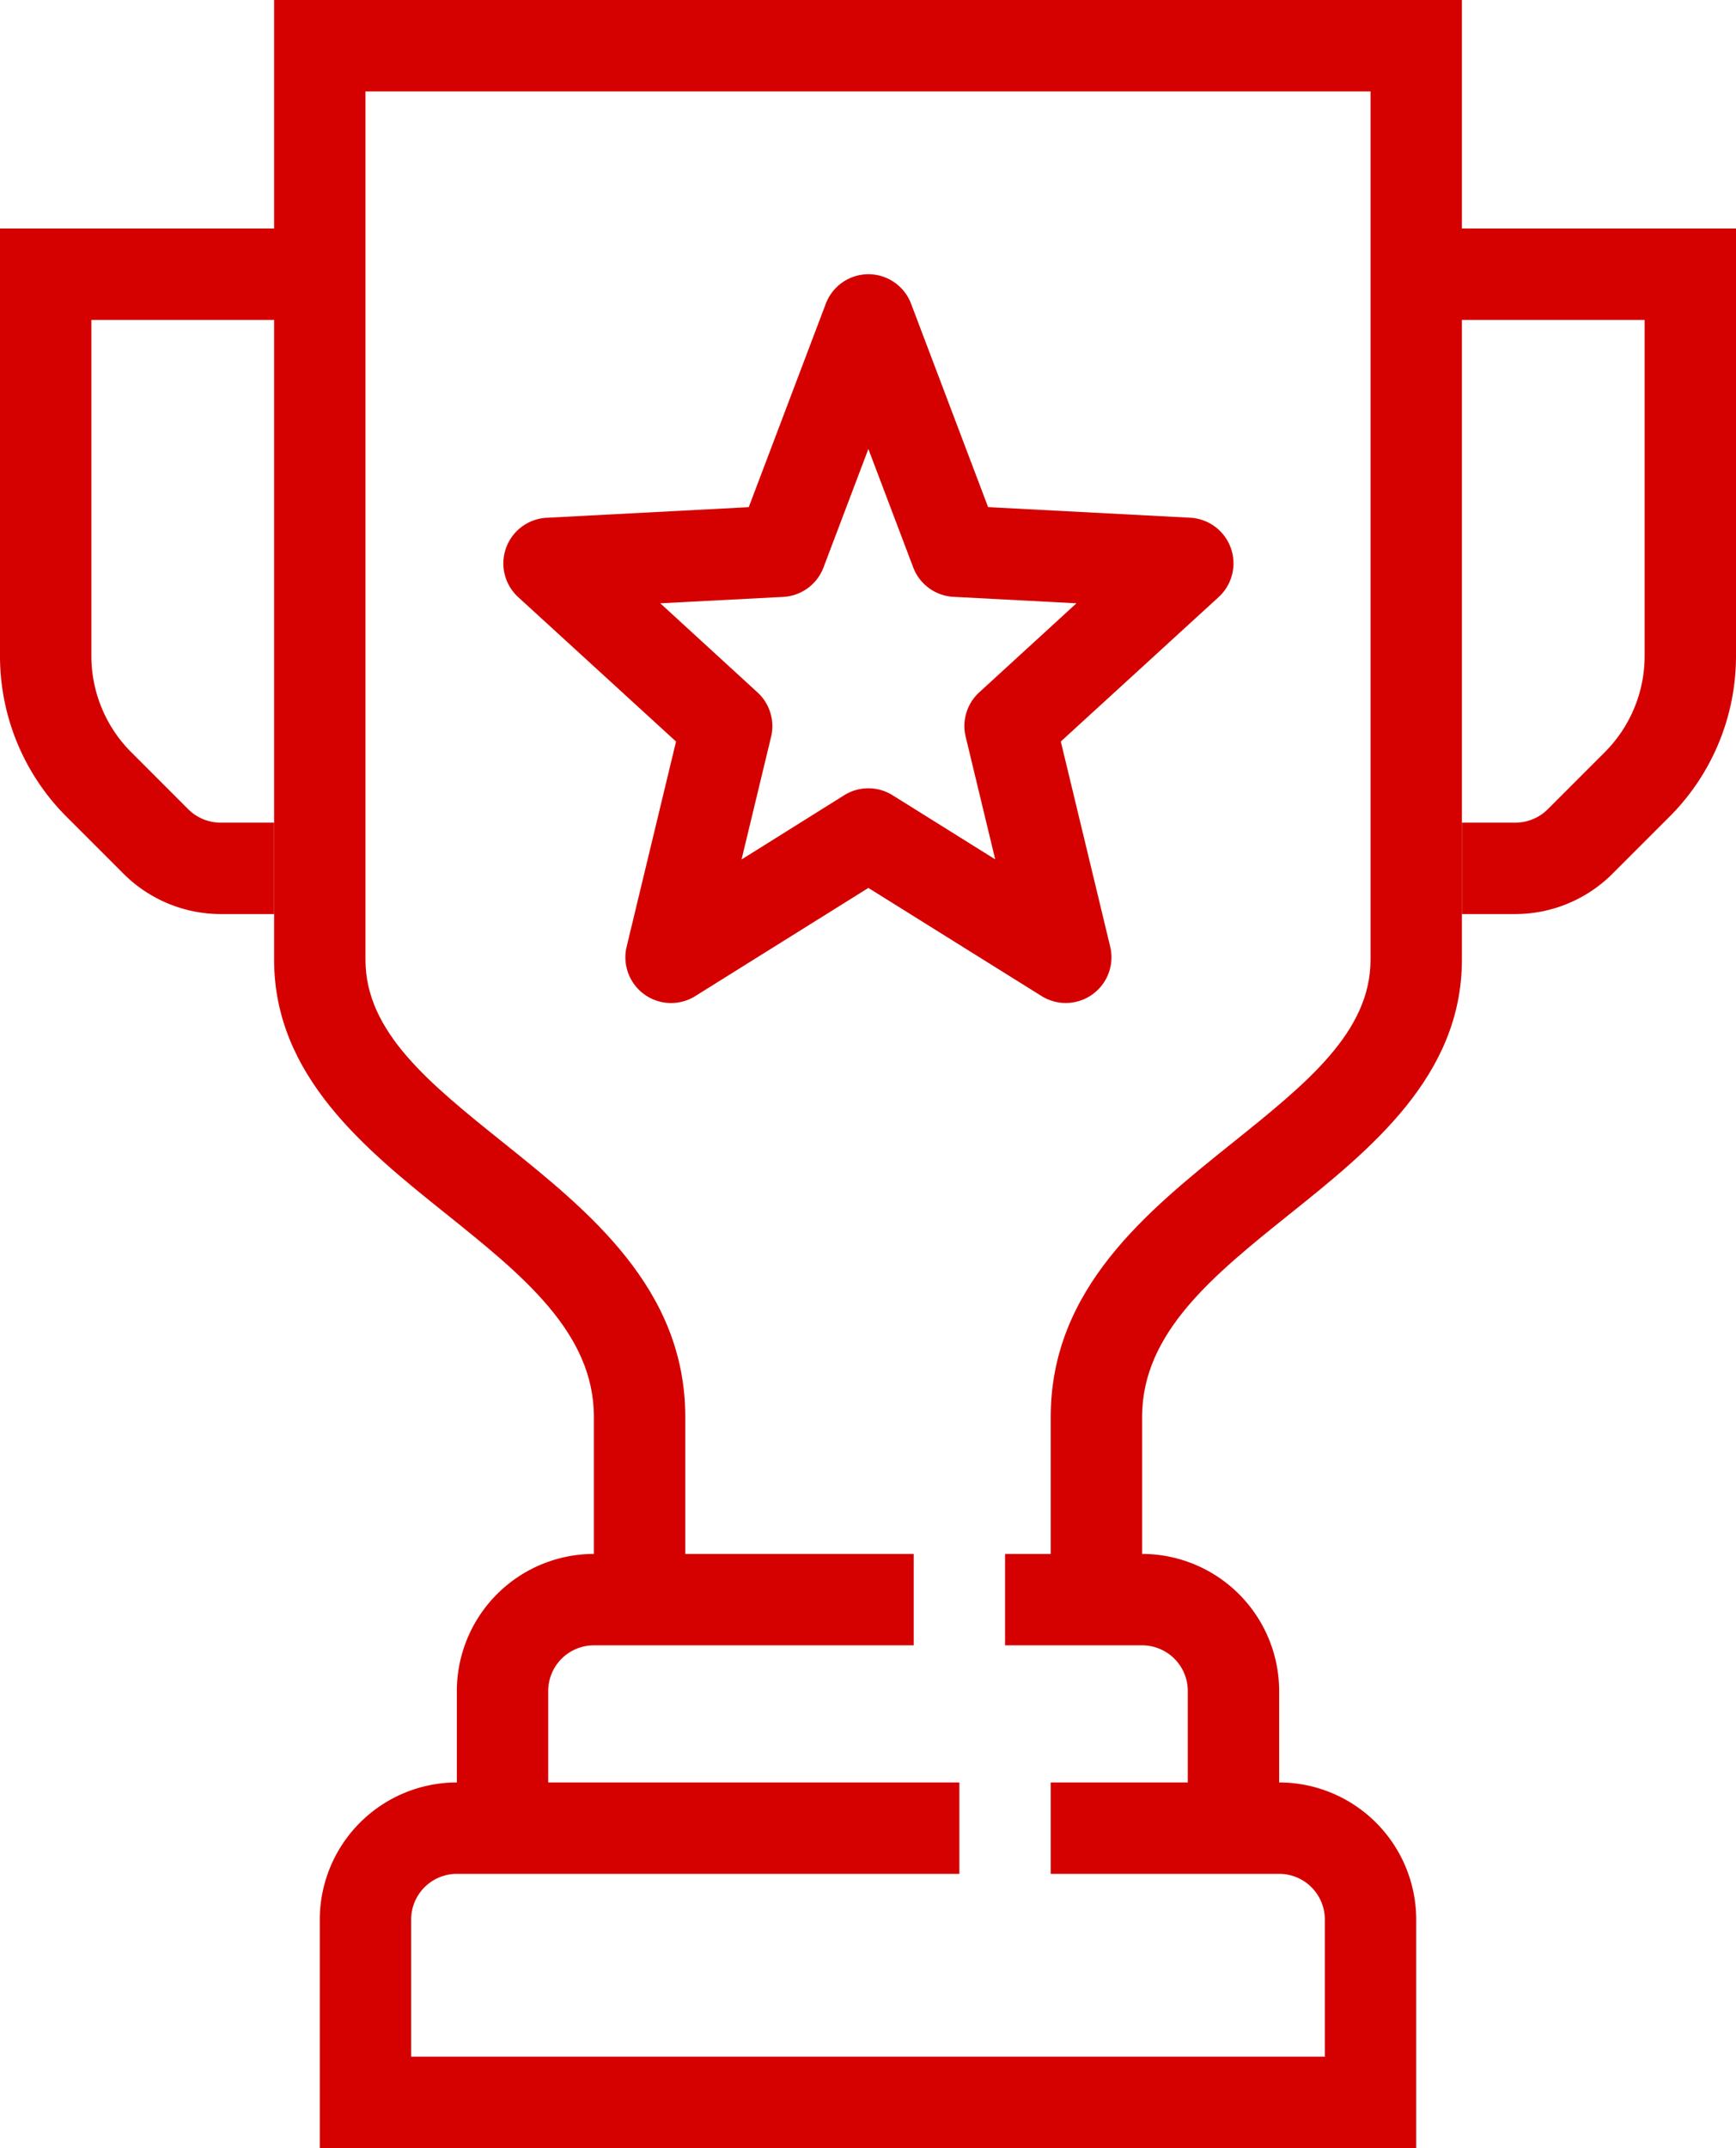
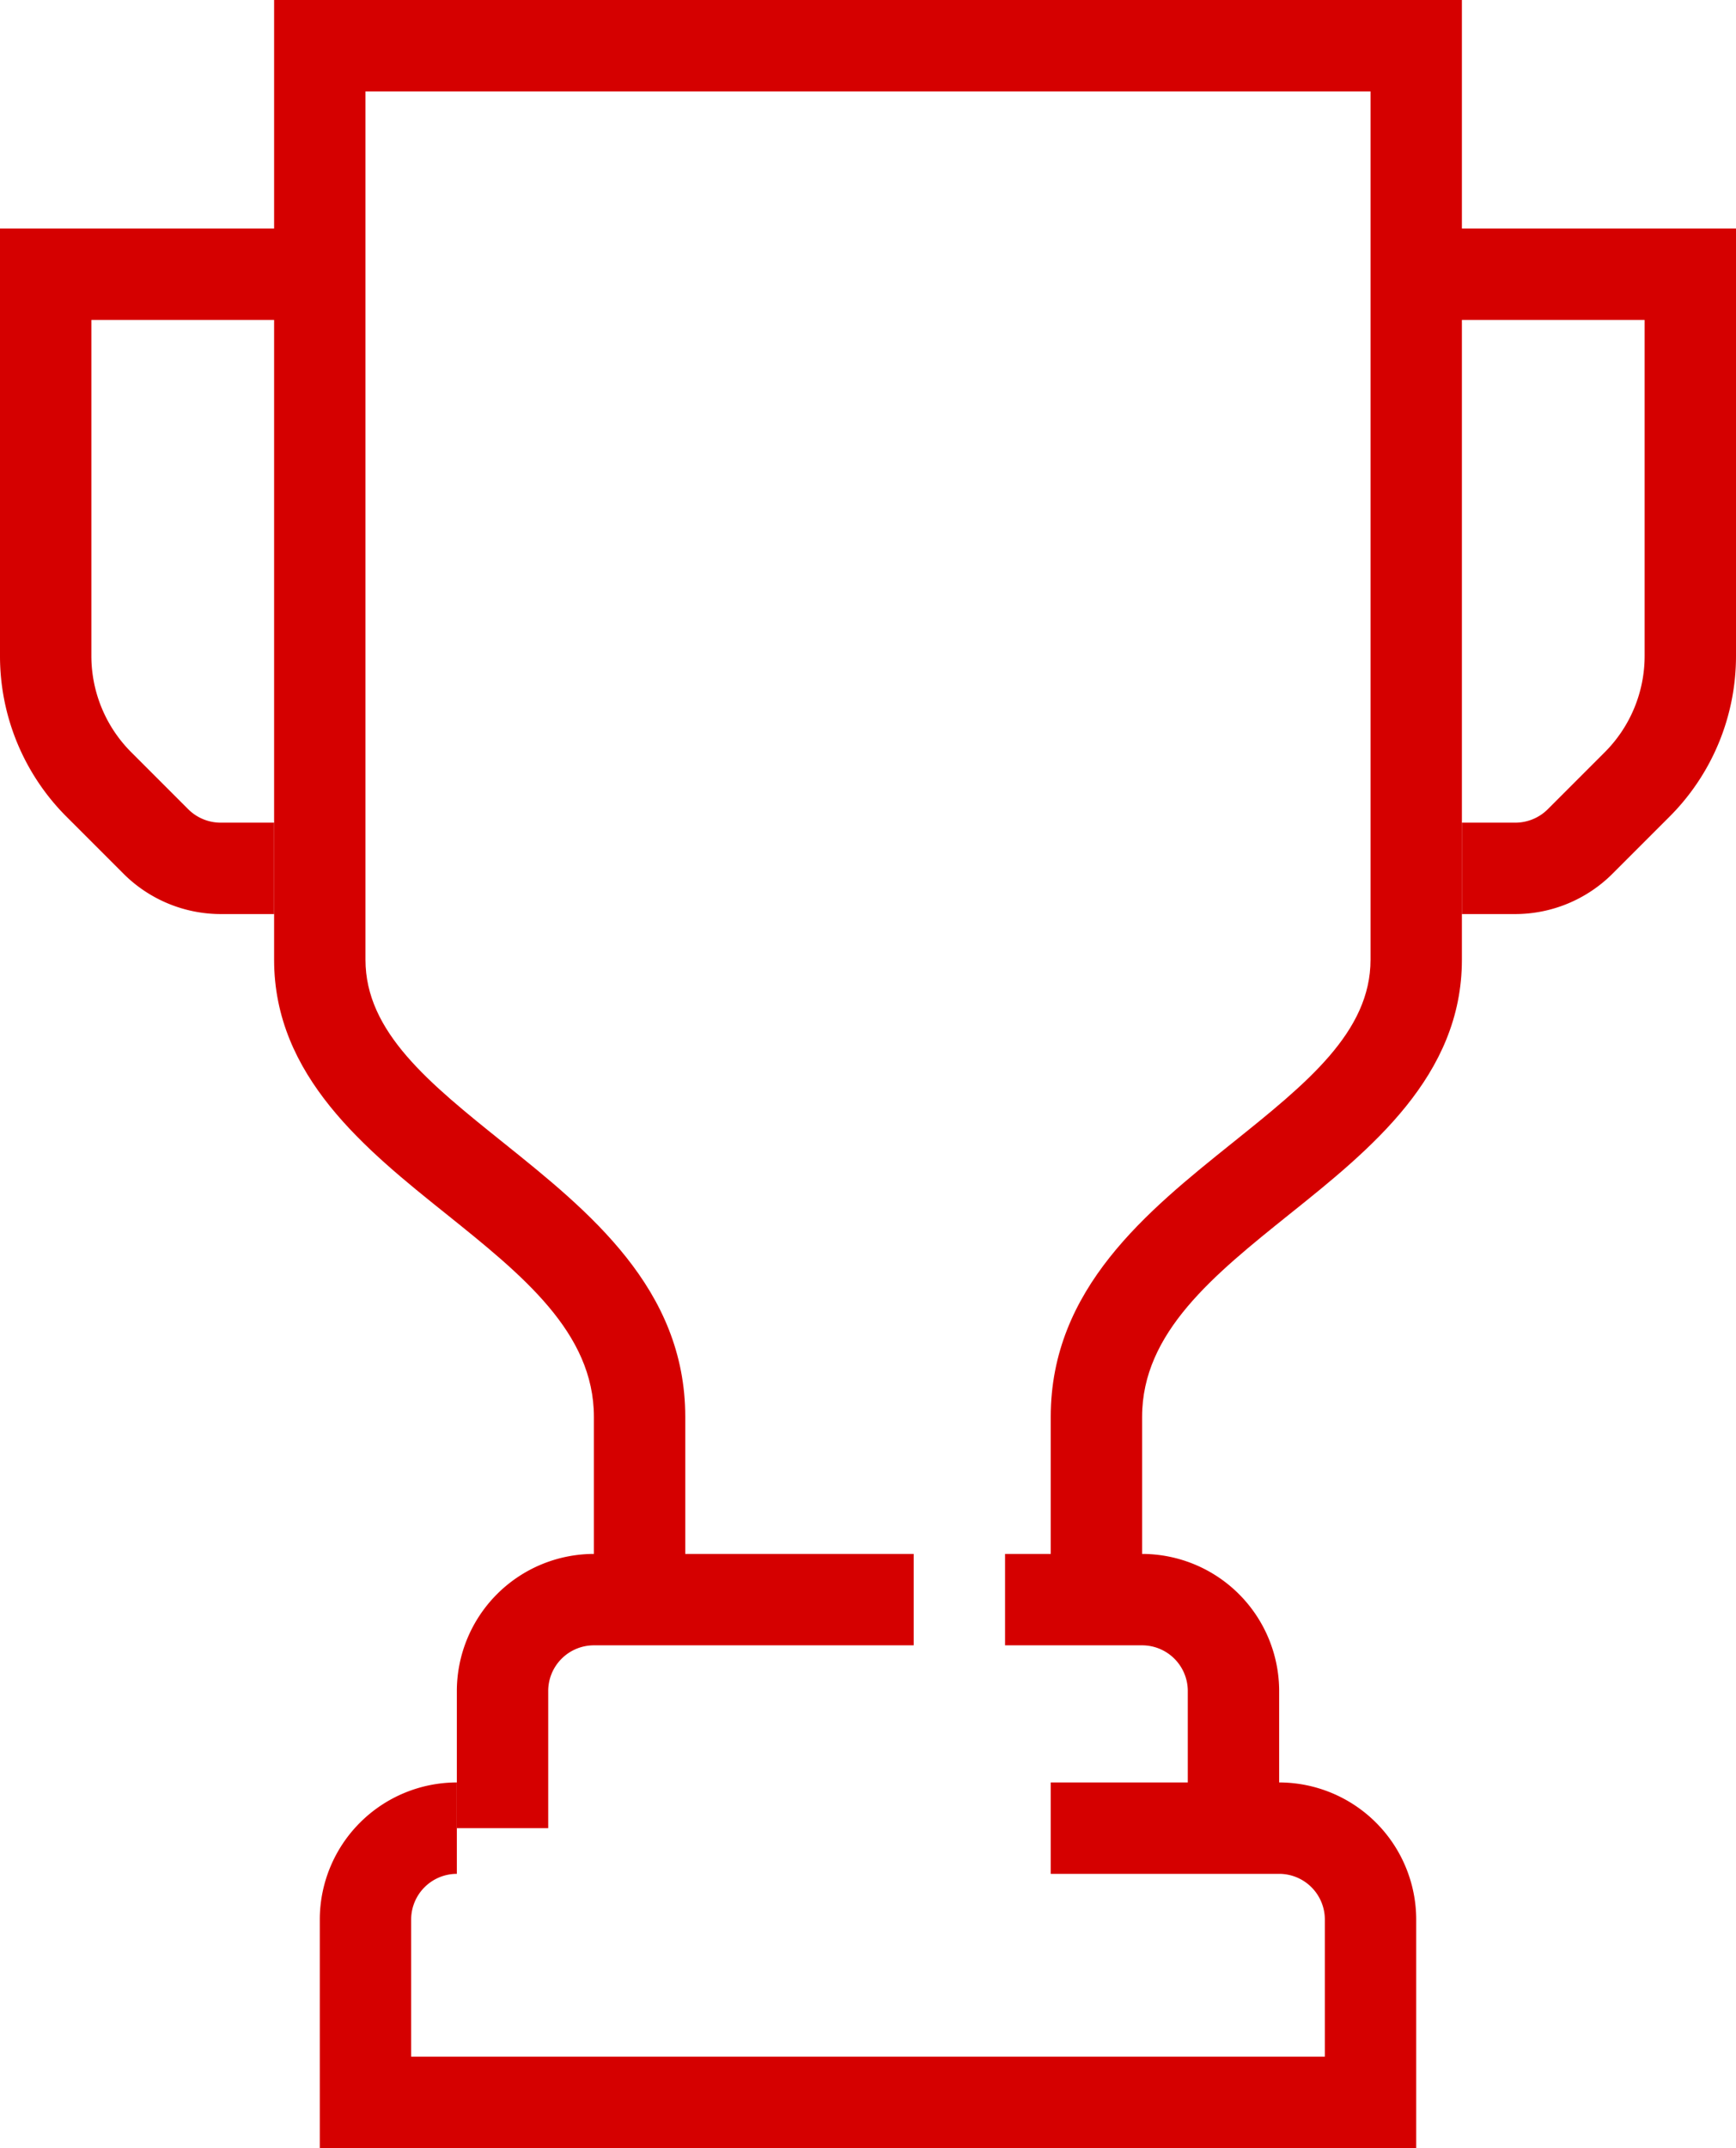
<svg xmlns="http://www.w3.org/2000/svg" id="グループ_2677" data-name="グループ 2677" width="76" height="94" viewBox="0 0 76 94">
  <path id="パス_874" data-name="パス 874" d="M44,70H40V62c0-5.61,4.228-9,7.959-11.992C51.2,47.409,54,45.164,54,42V4H10V42c0,3.164,2.8,5.409,6.041,8.008C19.772,53,24,56.39,24,62v8H20V62c0-3.69-3.139-6.207-6.461-8.872C10.005,50.3,6,47.084,6,42V0H58V42c0,5.084-4.005,8.3-7.539,11.128C47.139,55.793,44,58.31,44,62Z" transform="translate(6)" fill="#d50000" />
  <path id="パス_875" data-name="パス 875" d="M12,35H9.656a6.041,6.041,0,0,1-4.242-1.758L2.93,30.758A9.936,9.936,0,0,1,0,23.686V5H14V9H4V23.686A5.963,5.963,0,0,0,5.758,27.93l2.484,2.484A2.014,2.014,0,0,0,9.656,31H12Z" transform="translate(0 5)" fill="#d50000" />
  <path id="パス_876" data-name="パス 876" d="M35.344,35H33V31h2.344a2.014,2.014,0,0,0,1.414-.586l2.484-2.484A5.963,5.963,0,0,0,41,23.686V9H31V5H45V23.686a9.936,9.936,0,0,1-2.93,7.072l-2.484,2.484A6.041,6.041,0,0,1,35.344,35Z" transform="translate(31 5)" fill="#d50000" />
  <path id="パス_877" data-name="パス 877" d="M34,46H30V40a2,2,0,0,0-2-2H22V34h6a6.007,6.007,0,0,1,6,6Z" transform="translate(22 34)" fill="#d50000" />
  <path id="パス_878" data-name="パス 878" d="M14,46H10V40a6.007,6.007,0,0,1,6-6H30v4H16a2,2,0,0,0-2,2Z" transform="translate(10 34)" fill="#d50000" />
-   <path id="パス_879" data-name="パス 879" d="M55,55H7V45a6.007,6.007,0,0,1,6-6H35v4H13a2,2,0,0,0-2,2v6H51V45a2,2,0,0,0-2-2H39V39H49a6.007,6.007,0,0,1,6,6Z" transform="translate(7 39)" fill="#d50000" />
-   <path id="パス_880" data-name="パス 880" d="M27,6a2,2,0,0,1,1.87,1.292l3.372,8.9,8.847.464a2,2,0,0,1,1.245,3.473l-6.909,6.319,2.162,8.977a2,2,0,0,1-3,2.165L27,32.856l-7.582,4.736a2,2,0,0,1-3-2.165l2.162-8.977-6.909-6.319a2,2,0,0,1,1.245-3.473l8.847-.464,3.372-8.9A2,2,0,0,1,27,6Zm9.11,14.4-5.381-.282a2,2,0,0,1-1.766-1.289L27,13.647l-1.964,5.185a2,2,0,0,1-1.766,1.289L17.89,20.4,22.146,24.3a2,2,0,0,1,.595,1.944l-1.293,5.368L25.941,28.8a2,2,0,0,1,2.119,0l4.493,2.806L31.26,26.24a2,2,0,0,1,.595-1.944Z" transform="translate(11.016 6)" fill="#d50000" />
+   <path id="パス_879" data-name="パス 879" d="M55,55H7V45a6.007,6.007,0,0,1,6-6v4H13a2,2,0,0,0-2,2v6H51V45a2,2,0,0,0-2-2H39V39H49a6.007,6.007,0,0,1,6,6Z" transform="translate(7 39)" fill="#d50000" />
</svg>